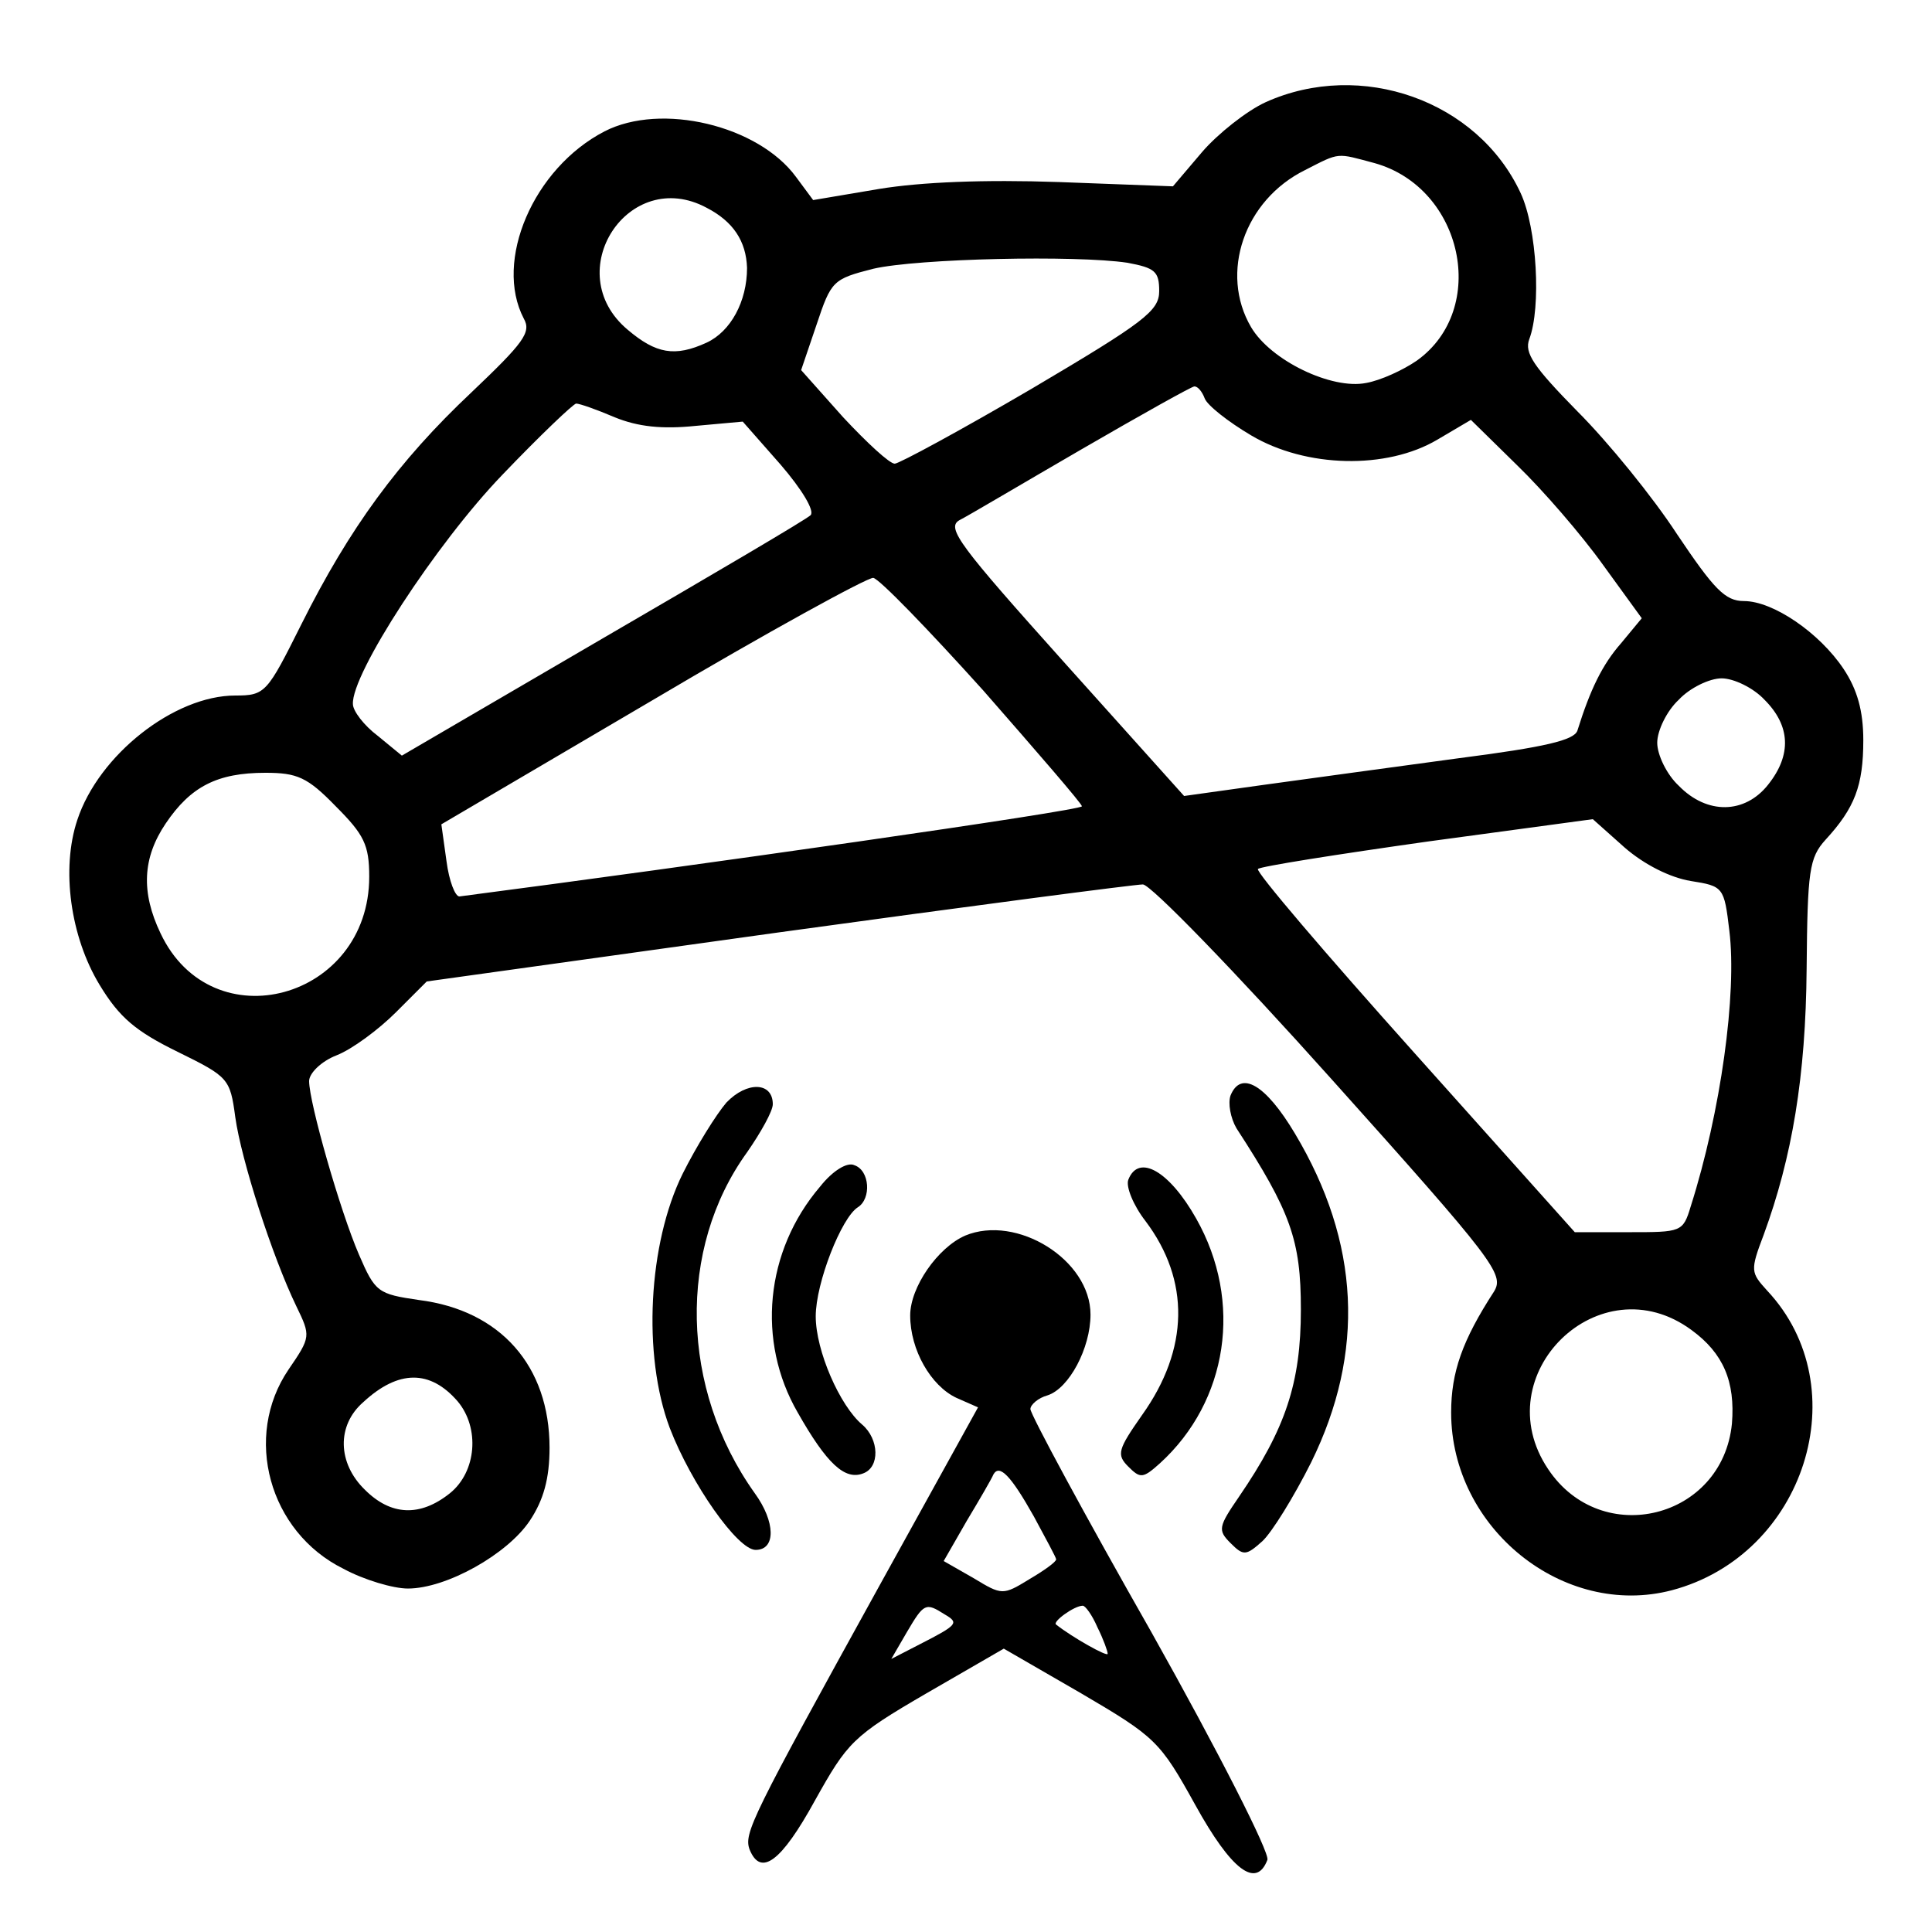
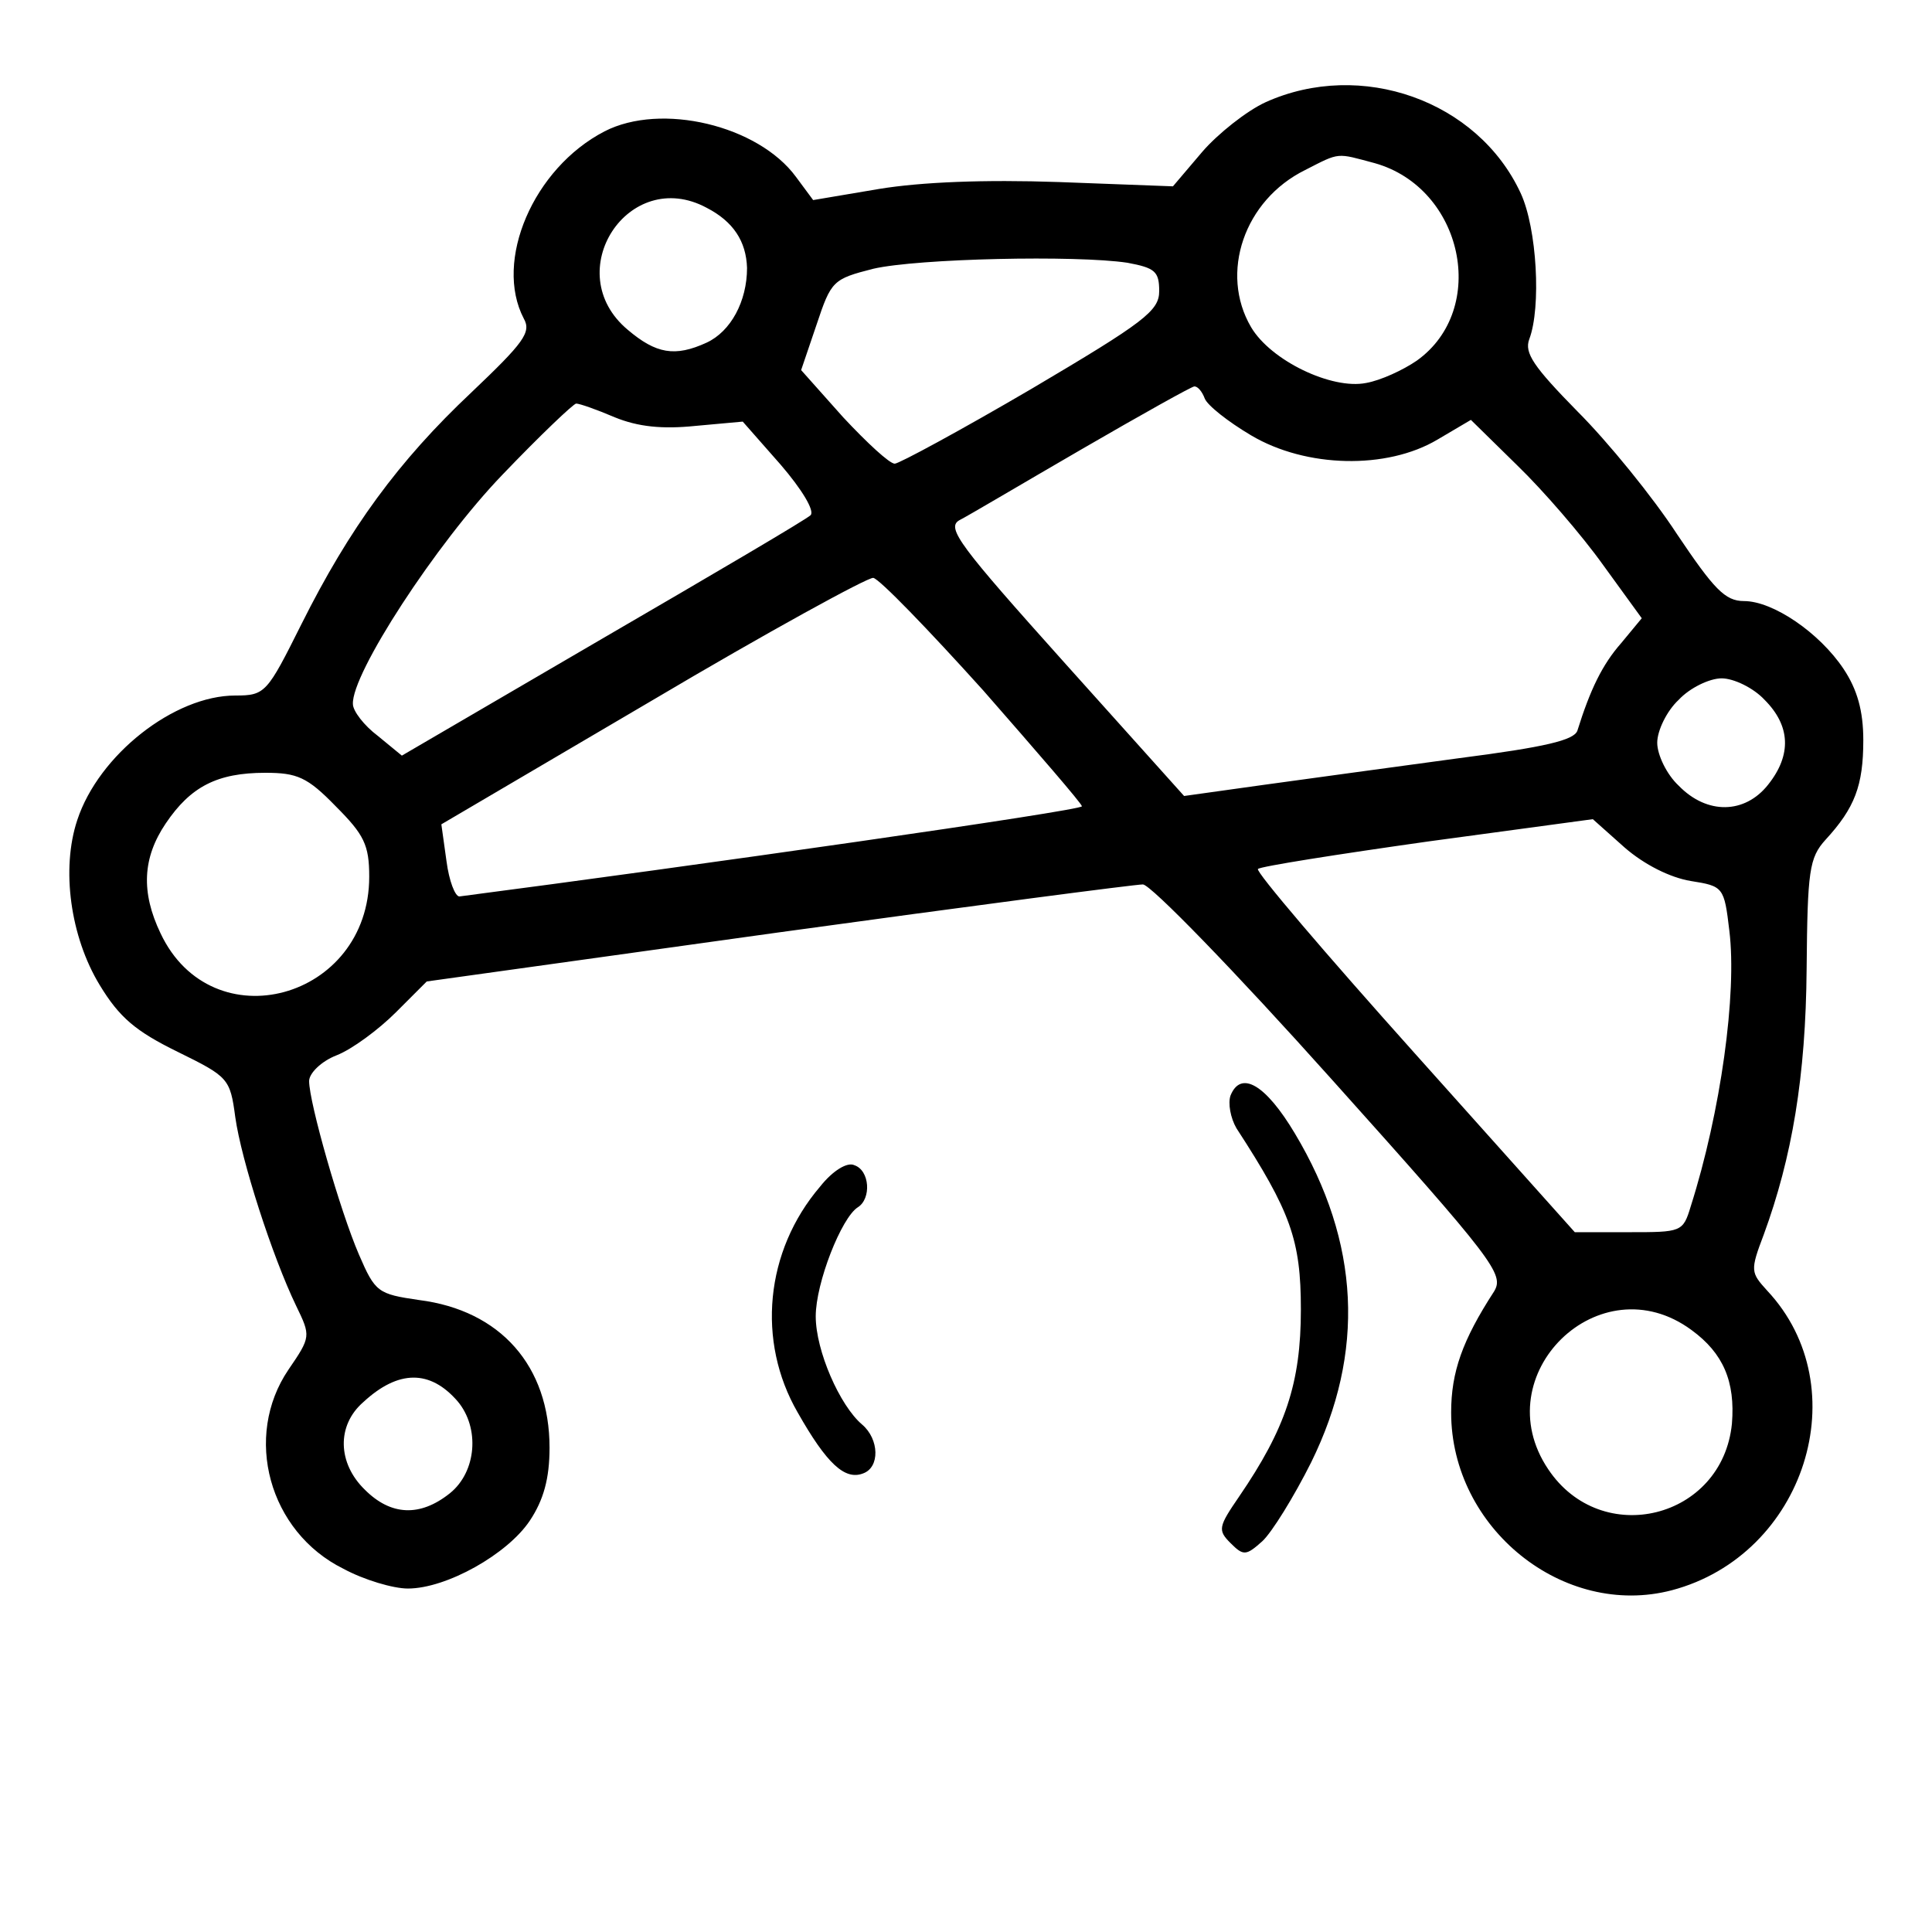
<svg xmlns="http://www.w3.org/2000/svg" version="1.0" width="225pt" height="225pt" viewBox="0 0 225 225" preserveAspectRatio="xMidYMid meet">
  <g transform="translate(0,225) scale(0.1,-0.1)" fill="#000000" stroke="none">
    <path d="M1474 2131 c-22 -10 -56 -37 -74 -58 l-34 -40 -133 5 c-87 3 -160 0 -209 -8 l-77 -13 -20 27 c-44 60 -157 87 -223 53 -83 -43 -129 -151 -94 -218 9 -16 0 -28 -61 -86 -85 -80 -142 -158 -198 -270 -40 -80 -42 -83 -77 -83 -71 0 -159 -69 -184 -145 -19 -57 -8 -136 26 -192 23 -38 42 -54 91 -78 59 -29 61 -31 67 -76 7 -50 43 -162 71 -220 17 -35 17 -36 -9 -74 -53 -78 -23 -189 64 -232 24 -13 58 -23 75 -23 45 0 116 40 142 79 16 24 23 49 23 85 0 95 -57 160 -152 172 -48 7 -51 9 -70 53 -22 51 -58 177 -58 202 0 9 14 23 32 30 18 7 49 30 69 50 l36 36 409 57 c225 31 416 56 425 56 9 0 108 -102 219 -226 191 -213 202 -228 190 -248 -37 -57 -50 -94 -50 -141 0 -135 131 -240 257 -207 155 41 217 236 111 349 -19 21 -20 23 -4 65 33 90 49 184 50 310 1 114 3 129 22 150 34 37 44 63 44 116 0 34 -7 59 -23 83 -28 42 -82 79 -116 79 -22 0 -35 14 -78 78 -28 43 -80 107 -116 143 -51 52 -62 68 -56 84 14 37 9 129 -10 170 -50 108 -186 156 -297 106z m127 -71 c103 -29 133 -170 49 -230 -16 -11 -42 -23 -59 -26 -40 -8 -111 26 -134 65 -37 63 -8 148 63 183 41 21 36 20 81 8z m-778 -52 c31 -16 46 -39 47 -70 0 -39 -19 -74 -47 -87 -37 -17 -59 -13 -92 15 -80 67 1 191 92 142z m490 -64 c32 -6 37 -10 37 -33 0 -23 -17 -36 -149 -114 -82 -48 -154 -87 -159 -87 -6 0 -32 24 -60 54 l-49 55 18 53 c17 51 19 53 66 65 52 12 236 16 296 7z m90 -158 c3 -8 27 -27 54 -43 64 -38 158 -40 217 -5 l39 23 54 -53 c30 -29 75 -81 100 -116 l45 -62 -24 -29 c-22 -25 -36 -54 -51 -102 -4 -11 -37 -19 -138 -32 -74 -10 -176 -24 -227 -31 l-93 -13 -140 156 c-121 135 -137 156 -122 165 10 5 74 43 143 83 69 40 128 73 131 73 4 0 9 -6 12 -14z m-687 -22 c27 -11 55 -14 94 -10 l55 5 44 -50 c25 -29 40 -54 35 -59 -5 -5 -114 -69 -243 -144 l-233 -136 -28 23 c-16 12 -29 29 -29 37 -2 35 97 187 174 267 44 46 83 83 86 83 4 0 24 -7 45 -16z m429 -318 c63 -72 115 -132 115 -135 0 -5 -456 -70 -725 -105 -5 0 -12 18 -15 41 l-6 43 245 144 c135 80 252 144 258 143 7 -1 64 -60 128 -131z m910 -11 c30 -30 32 -64 4 -99 -27 -34 -71 -35 -104 -1 -14 13 -25 36 -25 50 0 14 11 37 25 50 13 14 36 25 50 25 14 0 37 -11 50 -25z m-1664 -124 c33 -33 39 -45 39 -82 0 -143 -183 -193 -243 -66 -23 48 -21 88 6 128 29 43 60 59 116 59 37 0 49 -5 82 -39z m1578 -87 c38 -6 39 -7 45 -58 9 -73 -10 -211 -45 -321 -9 -30 -11 -30 -72 -30 l-63 0 -187 209 c-103 115 -185 211 -182 214 3 3 92 17 198 32 l192 26 37 -33 c23 -20 53 -35 77 -39z m1 -523 c37 -27 51 -60 47 -109 -11 -111 -152 -146 -214 -53 -74 110 60 241 167 162z m-1437 -83 c26 -31 22 -82 -9 -107 -35 -28 -69 -26 -99 4 -32 31 -33 75 -2 102 41 38 78 38 110 1z" />
-     <path d="M846 966 c-12 -14 -35 -51 -51 -83 -40 -81 -47 -211 -15 -296 25 -65 79 -142 100 -142 24 0 23 33 -1 66 -87 122 -90 285 -9 397 16 23 30 48 30 56 0 26 -30 27 -54 2z" />
    <path d="M1433 974 c-3 -9 0 -26 7 -38 63 -97 75 -130 75 -211 0 -86 -18 -139 -72 -218 -24 -35 -25 -39 -10 -54 15 -15 18 -15 37 2 11 10 37 52 57 92 63 128 57 256 -19 383 -34 57 -63 74 -75 44z" />
    <path d="M955 868 c-64 -75 -74 -180 -26 -263 34 -60 55 -79 76 -71 20 7 19 40 -1 57 -26 22 -54 86 -54 126 0 39 30 115 49 127 16 10 14 43 -4 49 -8 4 -25 -6 -40 -25z" />
-     <path d="M1314 876 c-3 -8 6 -30 20 -48 52 -69 51 -149 -4 -226 -28 -40 -30 -46 -16 -60 14 -14 17 -14 37 4 79 72 97 188 42 285 -31 55 -67 76 -79 45z" />
-     <path d="M1124 811 c-32 -14 -64 -60 -64 -93 0 -40 24 -82 54 -96 l25 -11 -115 -208 c-149 -270 -158 -288 -151 -307 13 -32 37 -14 76 57 38 68 44 75 130 125 l90 52 90 -52 c87 -51 92 -56 133 -130 42 -76 71 -98 84 -64 3 8 -57 126 -135 265 -78 137 -141 254 -141 260 0 5 9 13 20 16 25 8 50 55 50 94 0 64 -86 117 -146 92z m80 -327 c14 -26 26 -48 26 -50 0 -3 -14 -13 -31 -23 -31 -19 -32 -19 -65 1 l-35 20 27 47 c15 25 29 49 31 54 7 12 20 -1 47 -49z m-104 -114 c17 -10 16 -12 -29 -35 l-33 -17 18 31 c20 34 22 35 44 21z m178 -15 c7 -14 12 -28 12 -31 0 -4 -41 19 -60 34 -5 3 21 22 31 22 3 0 11 -11 17 -25z" />
  </g>
</svg>